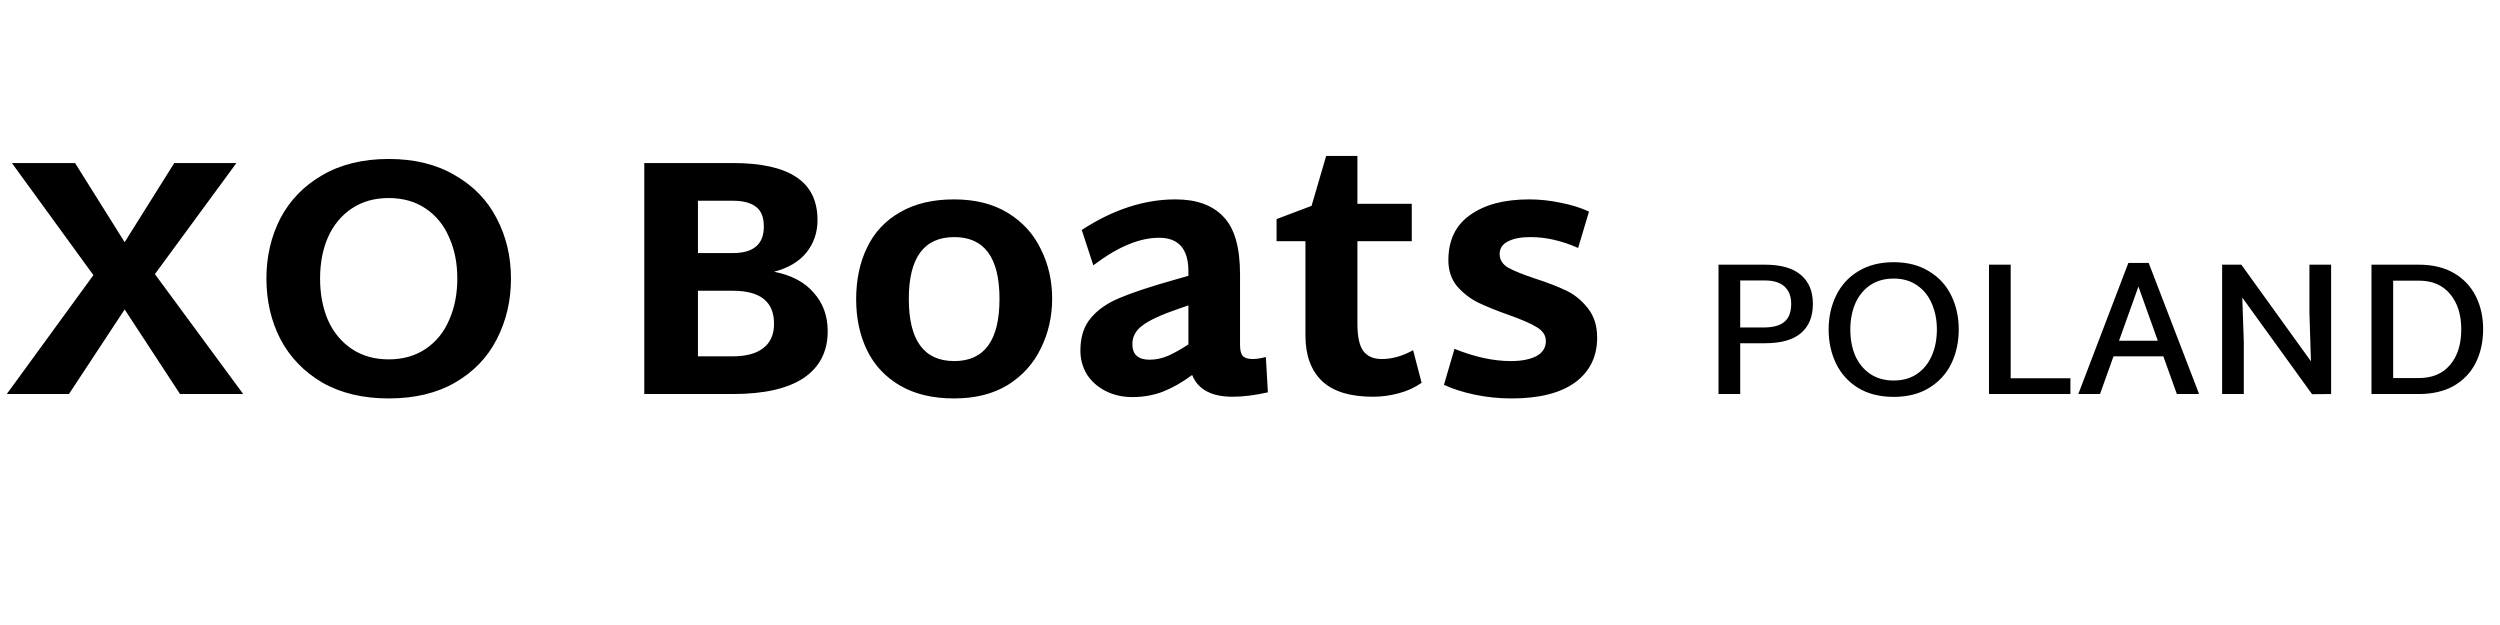
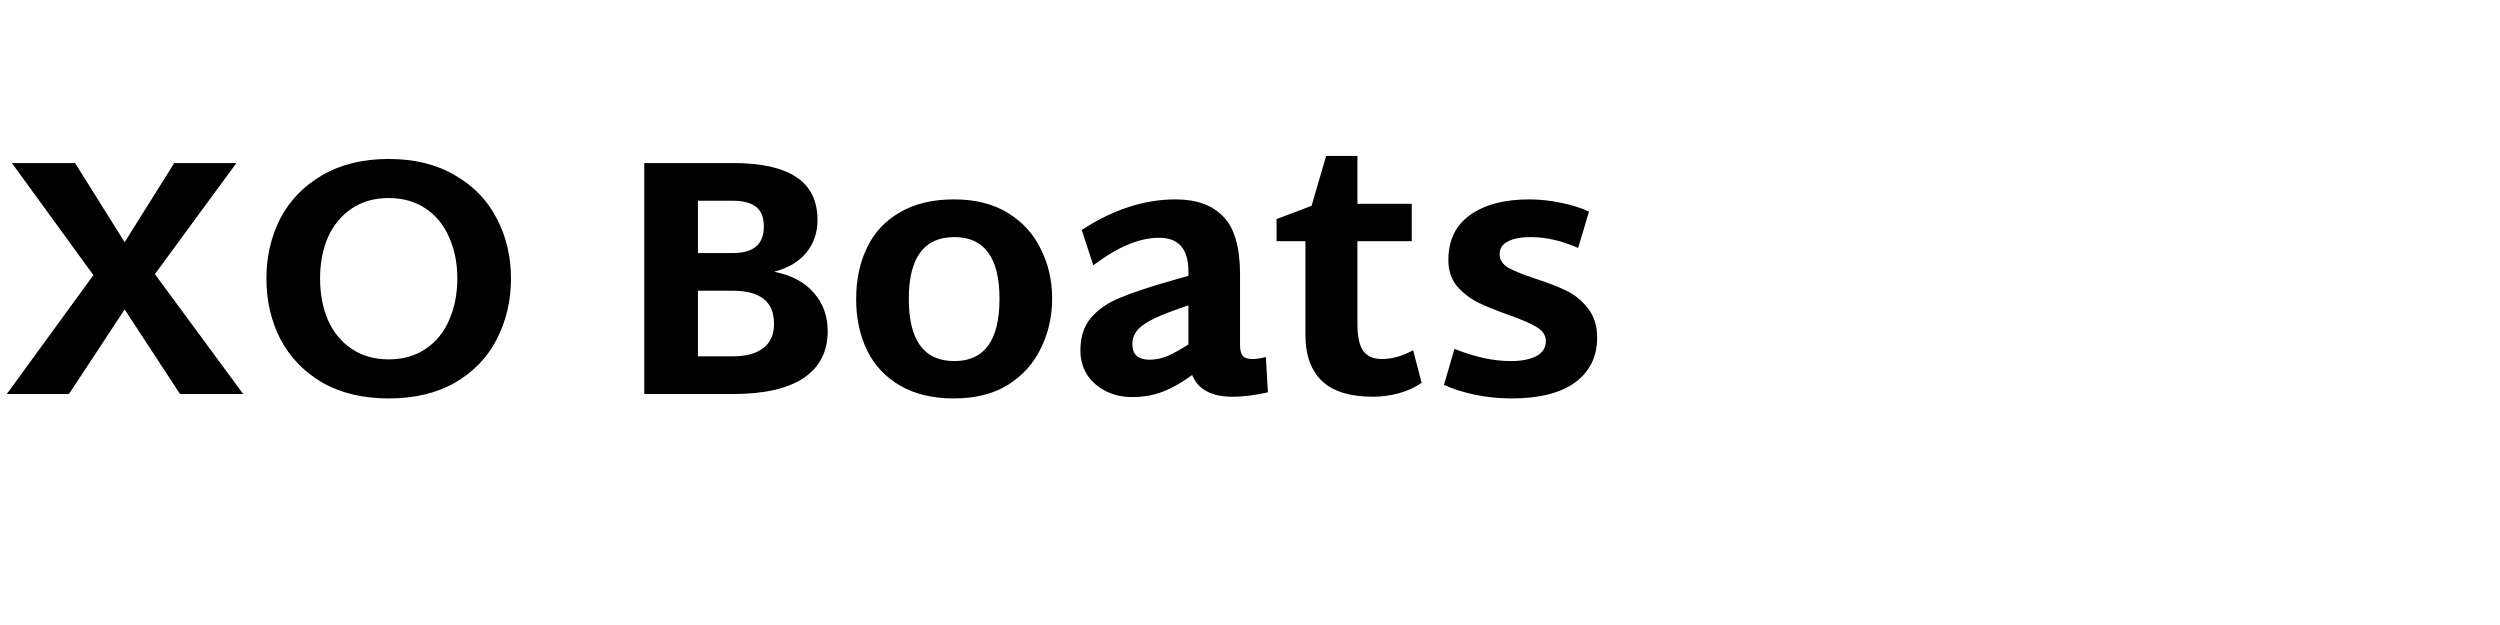
<svg xmlns="http://www.w3.org/2000/svg" width="184" height="46" viewBox="0 0 184 46" fill="none">
  <path d="M13.25 29L9.175 22.775L5.075 29H0.5L6.875 20.25L0.875 12H5.525L9.175 17.825L12.825 12H17.4L11.4 20.175L17.9 29H13.25ZM28.608 29.325C26.708 29.325 25.075 28.933 23.708 28.15C22.358 27.35 21.333 26.283 20.633 24.95C19.95 23.617 19.608 22.133 19.608 20.5C19.608 18.883 19.95 17.408 20.633 16.075C21.333 14.742 22.358 13.683 23.708 12.9C25.075 12.1 26.708 11.7 28.608 11.7C30.508 11.7 32.133 12.1 33.483 12.9C34.85 13.683 35.875 14.742 36.558 16.075C37.258 17.408 37.608 18.883 37.608 20.5C37.608 22.133 37.258 23.625 36.558 24.975C35.875 26.308 34.858 27.367 33.508 28.15C32.158 28.933 30.525 29.325 28.608 29.325ZM28.608 26.45C29.658 26.45 30.567 26.192 31.333 25.675C32.1 25.158 32.675 24.45 33.058 23.55C33.458 22.65 33.658 21.633 33.658 20.5C33.658 19.367 33.458 18.358 33.058 17.475C32.675 16.575 32.1 15.867 31.333 15.35C30.567 14.833 29.658 14.575 28.608 14.575C27.558 14.575 26.65 14.833 25.883 15.35C25.116 15.867 24.533 16.575 24.133 17.475C23.75 18.358 23.558 19.367 23.558 20.5C23.558 21.633 23.75 22.65 24.133 23.55C24.533 24.45 25.116 25.158 25.883 25.675C26.65 26.192 27.558 26.45 28.608 26.45ZM56.969 20C58.252 20.25 59.227 20.767 59.894 21.55C60.577 22.317 60.919 23.258 60.919 24.375C60.919 25.875 60.327 27.025 59.144 27.825C57.961 28.608 56.227 29 53.944 29H47.419V12H53.944C56.011 12 57.561 12.342 58.594 13.025C59.644 13.708 60.169 14.767 60.169 16.2C60.169 17.117 59.894 17.917 59.344 18.6C58.794 19.267 58.002 19.733 56.969 20ZM51.369 14.775V18.625H53.944C55.461 18.625 56.219 17.975 56.219 16.675C56.219 15.992 56.027 15.508 55.644 15.225C55.261 14.925 54.694 14.775 53.944 14.775H51.369ZM53.944 26.225C54.911 26.225 55.652 26.025 56.169 25.625C56.702 25.225 56.969 24.625 56.969 23.825C56.969 22.208 55.961 21.4 53.944 21.4H51.369V26.225H53.944ZM70.213 29.325C68.646 29.325 67.321 29.008 66.238 28.375C65.155 27.742 64.346 26.875 63.813 25.775C63.28 24.675 63.013 23.425 63.013 22.025C63.013 20.592 63.28 19.325 63.813 18.225C64.346 17.108 65.155 16.242 66.238 15.625C67.321 14.992 68.646 14.675 70.213 14.675C71.78 14.675 73.105 15.008 74.188 15.675C75.271 16.342 76.08 17.233 76.613 18.35C77.163 19.45 77.438 20.658 77.438 21.975C77.438 23.292 77.163 24.508 76.613 25.625C76.08 26.742 75.271 27.642 74.188 28.325C73.105 28.992 71.78 29.325 70.213 29.325ZM70.238 26.575C72.455 26.575 73.563 25.05 73.563 22C73.563 18.967 72.455 17.45 70.238 17.45C68.005 17.45 66.888 18.967 66.888 22C66.888 25.05 68.005 26.575 70.238 26.575ZM93.317 28.875C92.367 29.092 91.5 29.2 90.717 29.2C89.167 29.2 88.175 28.667 87.742 27.6C87.025 28.133 86.308 28.542 85.592 28.825C84.892 29.092 84.142 29.225 83.342 29.225C82.609 29.225 81.95 29.075 81.367 28.775C80.784 28.475 80.325 28.067 79.992 27.55C79.675 27.017 79.517 26.433 79.517 25.8C79.517 24.8 79.775 24 80.292 23.4C80.808 22.783 81.517 22.292 82.417 21.925C83.317 21.542 84.65 21.1 86.417 20.6L87.467 20.3V19.975C87.467 18.325 86.75 17.5 85.317 17.5C84.6 17.5 83.859 17.658 83.092 17.975C82.325 18.275 81.45 18.792 80.467 19.525L79.617 16.925C81.917 15.425 84.217 14.675 86.517 14.675C88.067 14.675 89.242 15.1 90.042 15.95C90.859 16.783 91.267 18.2 91.267 20.2V25.4C91.267 25.767 91.334 26.033 91.467 26.2C91.617 26.35 91.859 26.425 92.192 26.425C92.475 26.425 92.8 26.375 93.167 26.275L93.317 28.875ZM83.342 25.325C83.342 26.092 83.767 26.475 84.617 26.475C85.05 26.475 85.492 26.383 85.942 26.2C86.392 26 86.9 25.717 87.467 25.35V22.475L86.817 22.7C85.5 23.15 84.592 23.567 84.092 23.95C83.592 24.317 83.342 24.775 83.342 25.325ZM104.631 28.175C104.131 28.525 103.565 28.783 102.931 28.95C102.298 29.117 101.673 29.2 101.056 29.2C99.373 29.2 98.123 28.817 97.306 28.05C96.49 27.267 96.081 26.15 96.081 24.7V17.75H93.956V16.125L96.531 15.15L97.606 11.475H99.906V15H103.906V17.75H99.906V23.825C99.906 24.758 100.048 25.425 100.331 25.825C100.631 26.225 101.09 26.425 101.706 26.425C102.456 26.425 103.223 26.208 104.006 25.775L104.631 28.175ZM111.25 29.325C110.316 29.325 109.416 29.233 108.55 29.05C107.683 28.867 106.925 28.625 106.275 28.325L107.05 25.675C108.533 26.275 109.916 26.575 111.2 26.575C111.966 26.575 112.583 26.458 113.05 26.225C113.533 25.975 113.775 25.6 113.775 25.1C113.775 24.683 113.55 24.342 113.1 24.075C112.666 23.808 111.975 23.508 111.025 23.175C110.091 22.842 109.333 22.533 108.75 22.25C108.166 21.95 107.658 21.55 107.225 21.05C106.808 20.533 106.6 19.9 106.6 19.15C106.6 17.683 107.133 16.575 108.2 15.825C109.266 15.058 110.716 14.675 112.55 14.675C113.316 14.675 114.091 14.758 114.875 14.925C115.658 15.075 116.35 15.292 116.95 15.575L116.15 18.25C114.95 17.717 113.783 17.45 112.65 17.45C111.933 17.45 111.375 17.558 110.975 17.775C110.575 17.975 110.375 18.283 110.375 18.7C110.375 19.117 110.583 19.45 111 19.7C111.416 19.933 112.075 20.2 112.975 20.5C113.908 20.8 114.683 21.1 115.3 21.4C115.916 21.7 116.441 22.133 116.875 22.7C117.325 23.267 117.55 23.983 117.55 24.85C117.55 26.25 117.008 27.35 115.925 28.15C114.841 28.933 113.283 29.325 111.25 29.325Z" fill="black" />
-   <path d="M129.9 19.48C131.076 19.48 131.958 19.732 132.546 20.236C133.134 20.731 133.428 21.44 133.428 22.364C133.428 23.307 133.134 24.025 132.546 24.52C131.967 25.015 131.085 25.262 129.9 25.262H128.08V29H126.484V19.48H129.9ZM129.9 24.1C130.553 24.091 131.039 23.946 131.356 23.666C131.673 23.386 131.832 22.952 131.832 22.364C131.832 21.813 131.669 21.389 131.342 21.09C131.015 20.791 130.535 20.642 129.9 20.642H128.08V24.1H129.9ZM139.376 29.21C138.358 29.21 137.486 28.991 136.758 28.552C136.039 28.104 135.498 27.507 135.134 26.76C134.77 26.004 134.588 25.169 134.588 24.254C134.588 23.339 134.77 22.509 135.134 21.762C135.498 21.006 136.039 20.409 136.758 19.97C137.486 19.522 138.358 19.298 139.376 19.298C140.393 19.298 141.261 19.522 141.98 19.97C142.708 20.409 143.254 21.006 143.618 21.762C143.982 22.509 144.164 23.335 144.164 24.24C144.164 25.164 143.982 26.004 143.618 26.76C143.254 27.507 142.708 28.104 141.98 28.552C141.261 28.991 140.393 29.21 139.376 29.21ZM139.376 28.006C140.048 28.006 140.622 27.843 141.098 27.516C141.574 27.189 141.933 26.746 142.176 26.186C142.428 25.617 142.554 24.973 142.554 24.254C142.554 23.545 142.428 22.905 142.176 22.336C141.933 21.767 141.569 21.319 141.084 20.992C140.608 20.665 140.038 20.502 139.376 20.502C138.704 20.502 138.125 20.665 137.64 20.992C137.164 21.319 136.8 21.767 136.548 22.336C136.305 22.905 136.184 23.545 136.184 24.254C136.184 24.973 136.305 25.617 136.548 26.186C136.8 26.746 137.164 27.189 137.64 27.516C138.125 27.843 138.704 28.006 139.376 28.006ZM152.382 27.838V29H146.39V19.48H147.986V27.838H152.382ZM159.222 26.228H155.554L154.56 29H152.964L156.646 19.354H158.144L161.854 29H160.216L159.222 26.228ZM158.816 25.08L157.388 21.09L155.96 25.08H158.816ZM171.57 19.48V29L170.17 29.014L165.032 21.902L165.144 25.178V29H163.548V19.48H164.962L170.086 26.592L169.974 23.036V19.48H171.57ZM178.027 19.48C179.035 19.48 179.893 19.685 180.603 20.096C181.312 20.507 181.849 21.071 182.213 21.79C182.577 22.509 182.759 23.321 182.759 24.226C182.759 25.15 182.577 25.976 182.213 26.704C181.849 27.423 181.312 27.987 180.603 28.398C179.893 28.799 179.035 29 178.027 29H174.541V19.48H178.027ZM178.027 27.824C179.016 27.824 179.781 27.502 180.323 26.858C180.873 26.214 181.149 25.341 181.149 24.24C181.149 23.157 180.873 22.289 180.323 21.636C179.781 20.983 179.016 20.656 178.027 20.656H176.137V27.824H178.027Z" fill="black" />
</svg>